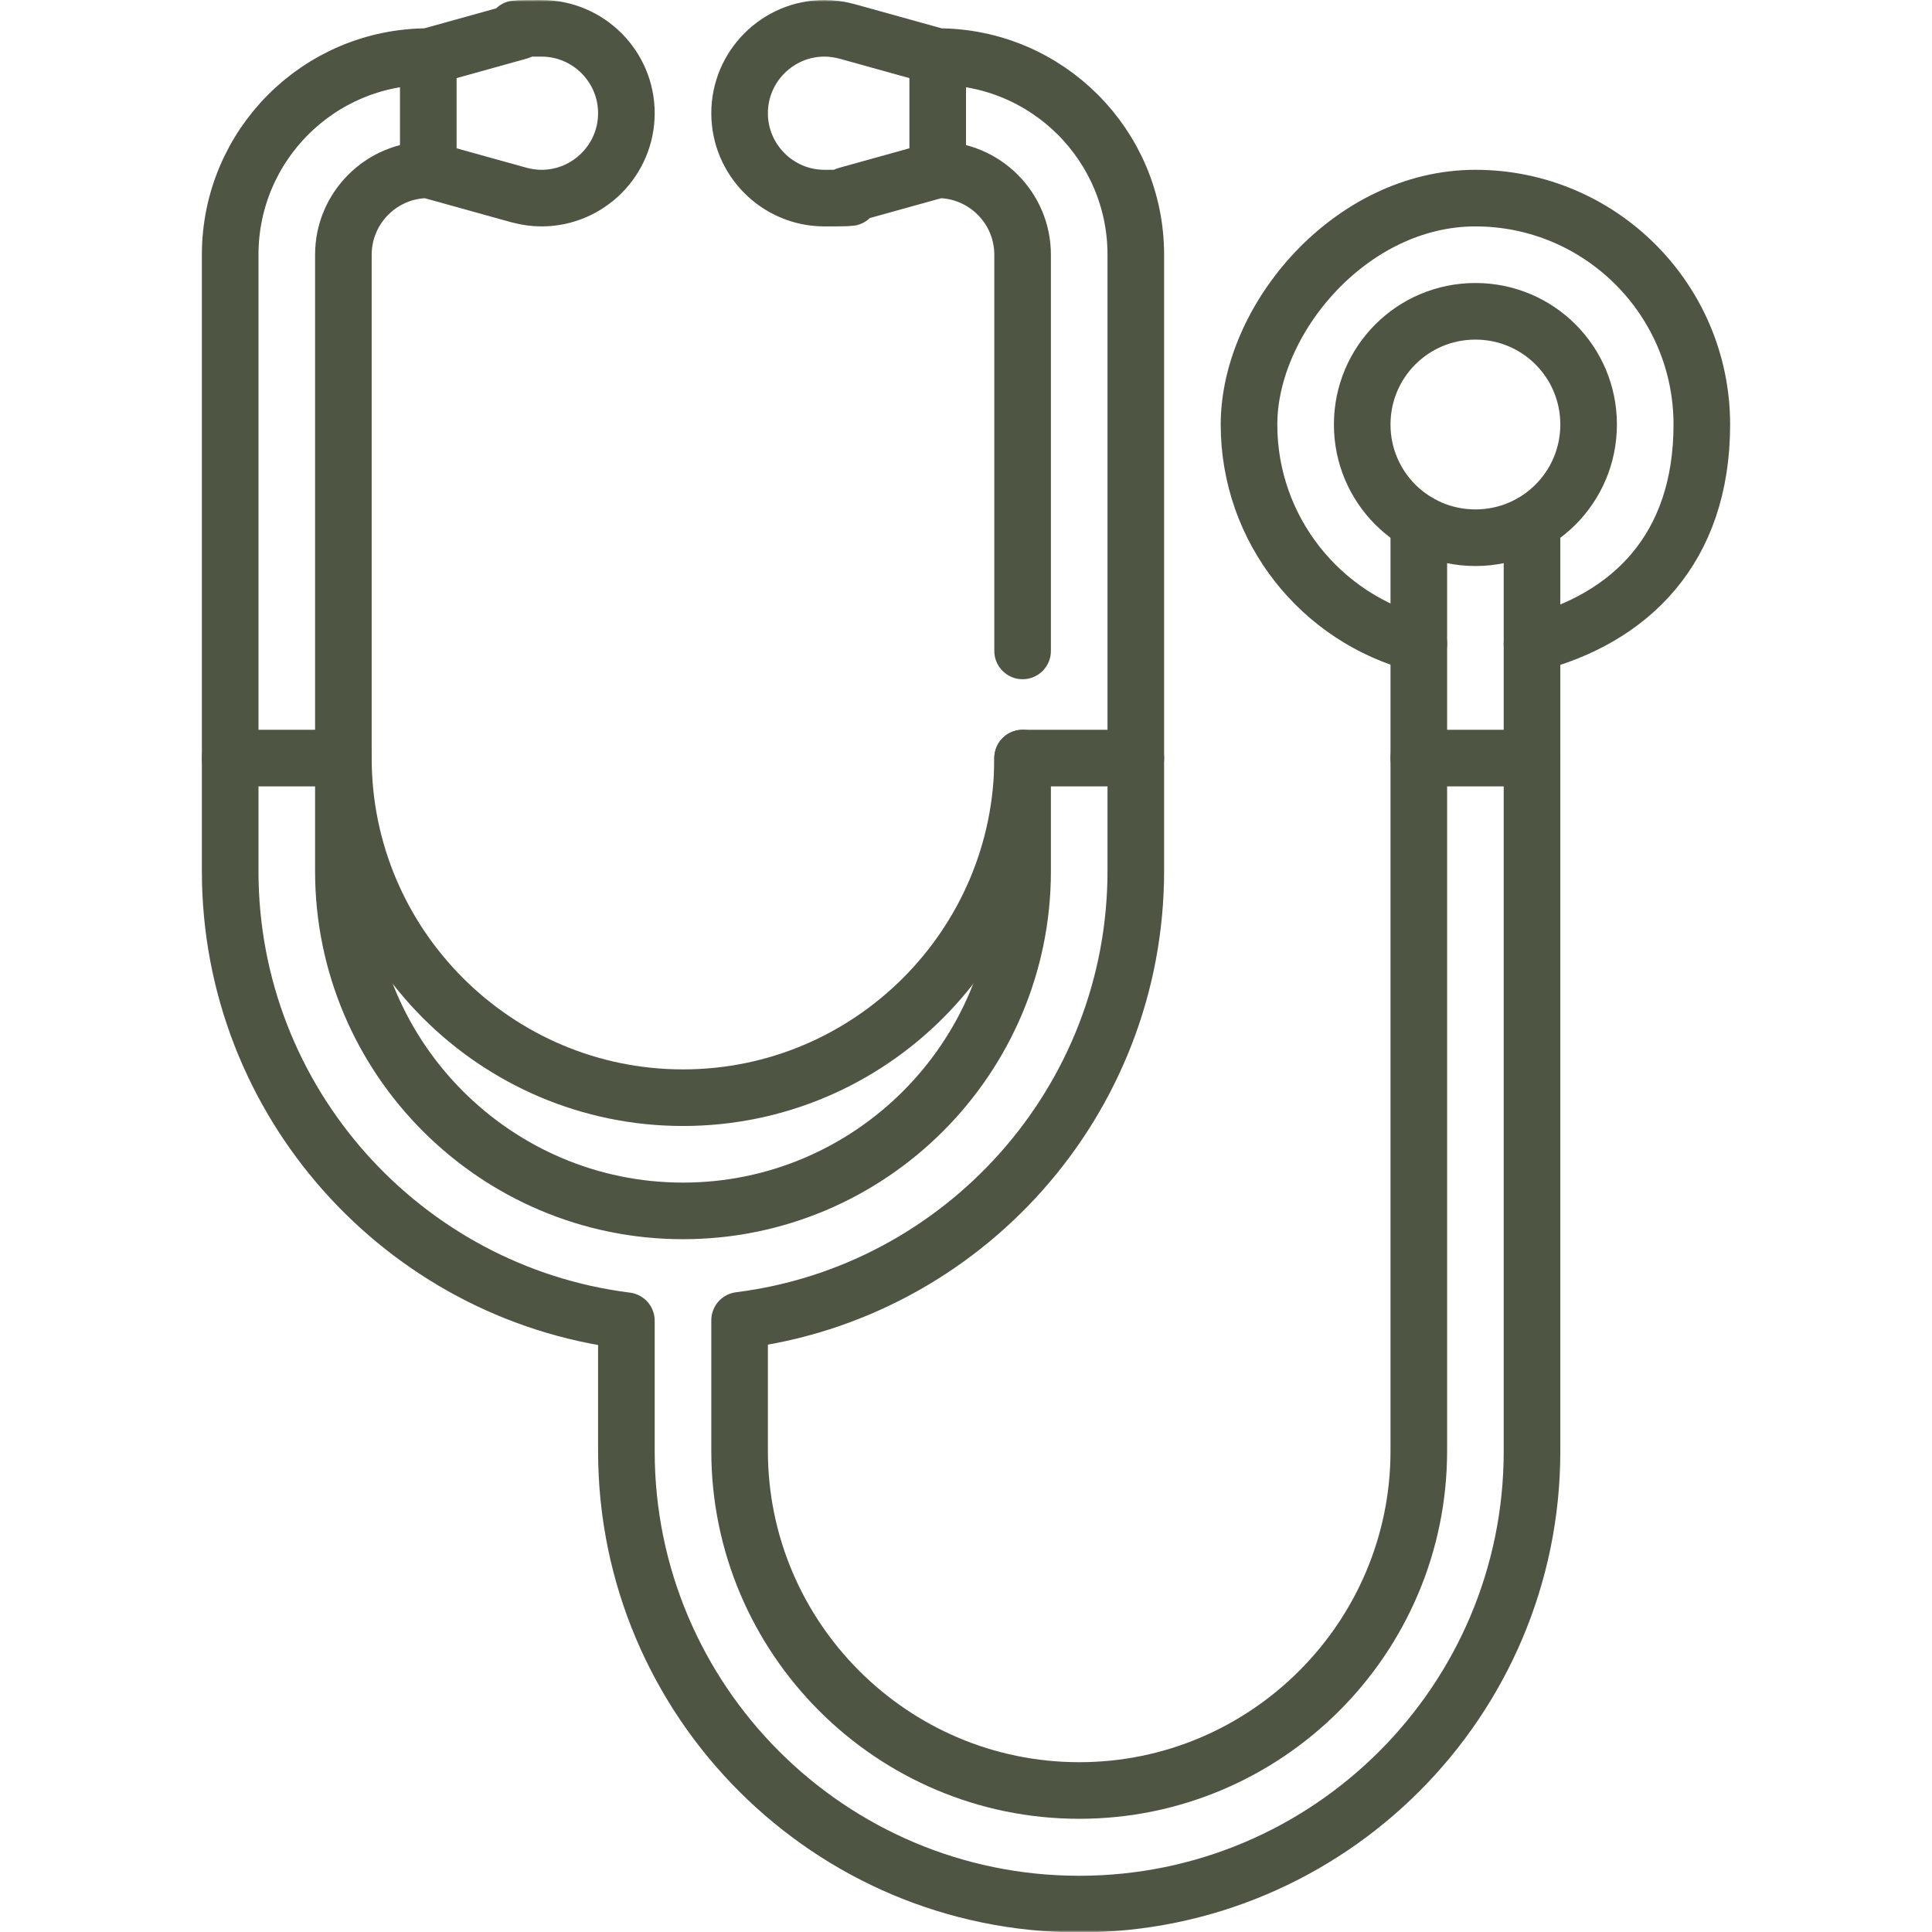
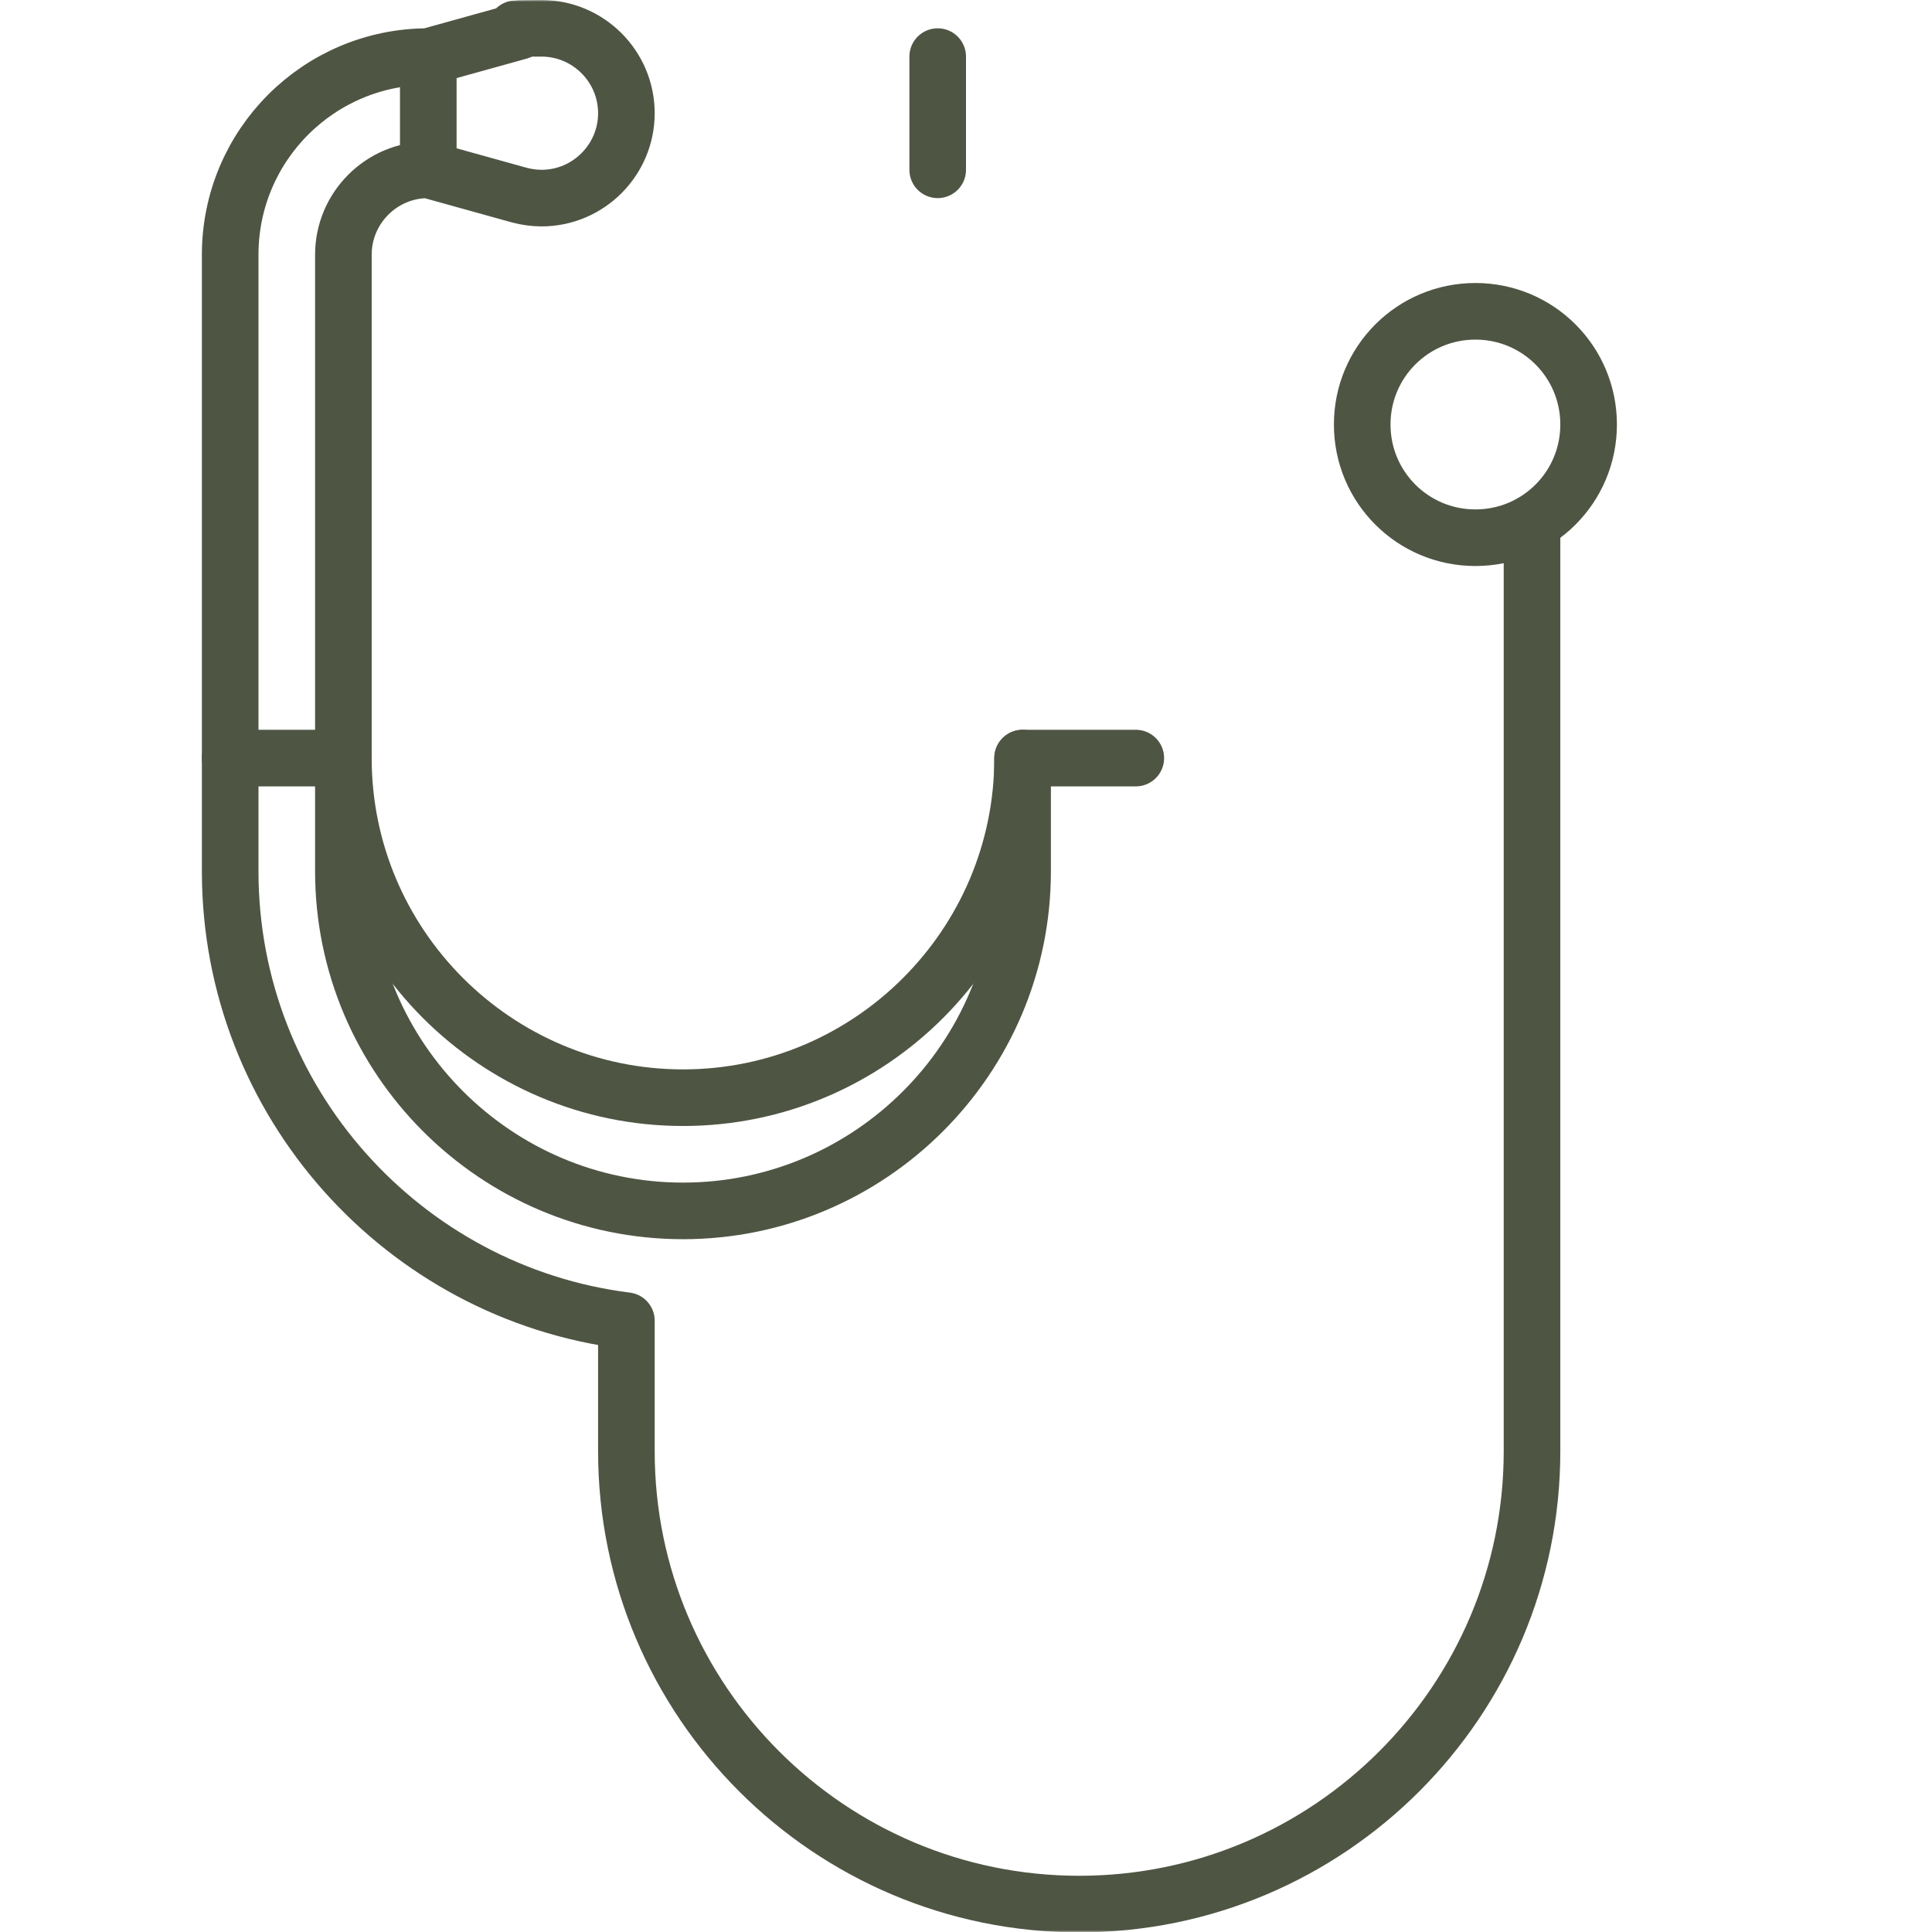
<svg xmlns="http://www.w3.org/2000/svg" id="Calque_1" version="1.1" viewBox="0 0 512 512">
  <defs>
    <style>
      .st0, .st1 {
        fill: none;
      }

      .st2 {
        mask: url(#mask);
      }

      .st1 {
        stroke: #4f5543;
        stroke-linecap: round;
        stroke-linejoin: round;
        stroke-width: 15px;
      }

      .st3 {
        fill: #fff;
      }

      .st4 {
        clip-path: url(#clippath);
      }
    </style>
    <mask id="mask" x="0" y="0" width="512" height="512" maskUnits="userSpaceOnUse">
      <g id="a">
        <rect class="st3" width="512" height="512" />
      </g>
    </mask>
    <clipPath id="clippath">
      <rect class="st0" width="512" height="512" />
    </clipPath>
  </defs>
  <g class="st2">
    <g>
-       <path class="st1" d="M406,200.9h-30" />
      <g class="st4">
        <g>
          <path class="st1" d="M113.5,45V15" />
          <path class="st1" d="M248.5,45V15" />
-           <path class="st1" d="M376,170.6c-25.9-6.7-45-30.2-45-58.1s26.9-60,60-60,60,26.9,60,60-19.1,51.4-45,58.1" />
          <path class="st1" d="M421,112.5c0,16.6-13.4,30-30,30s-30-13.4-30-30,13.4-30,30-30,30,13.4,30,30Z" />
          <path class="st1" d="M271,200.9v30c0,49.6-40.4,90-90,90s-90-40.4-90-90V67.5c0-12.4,10.1-22.5,22.5-22.5l24.1,6.7c1.9.5,3.9.8,5.9.8,12.4,0,22.5-10.1,22.5-22.5s-10.1-22.5-22.5-22.5-4,.3-5.9.8l-24.1,6.7c-29,0-52.5,23.5-52.5,52.5v163.4c0,61.1,45.9,111.7,105,119.1v34.6c0,66.2,53.8,120,120,120s120-53.8,120-120v-246" />
          <path class="st1" d="M301,200.9h-30c0,49.6-40.4,90-90,90s-90-40.4-90-90h-30" />
-           <path class="st1" d="M376,138.5v246c0,49.6-40.4,90-90,90s-90-40.4-90-90v-34.6c59.1-7.4,105-58,105-119.1V67.5c0-29-23.5-52.5-52.5-52.5l-24.1-6.7c-1.9-.5-3.9-.8-5.9-.8-12.4,0-22.5,10.1-22.5,22.5s10.1,22.5,22.5,22.5,4-.3,5.9-.8l24.1-6.7c12.4,0,22.5,10.1,22.5,22.5v105" />
        </g>
      </g>
    </g>
  </g>
</svg>